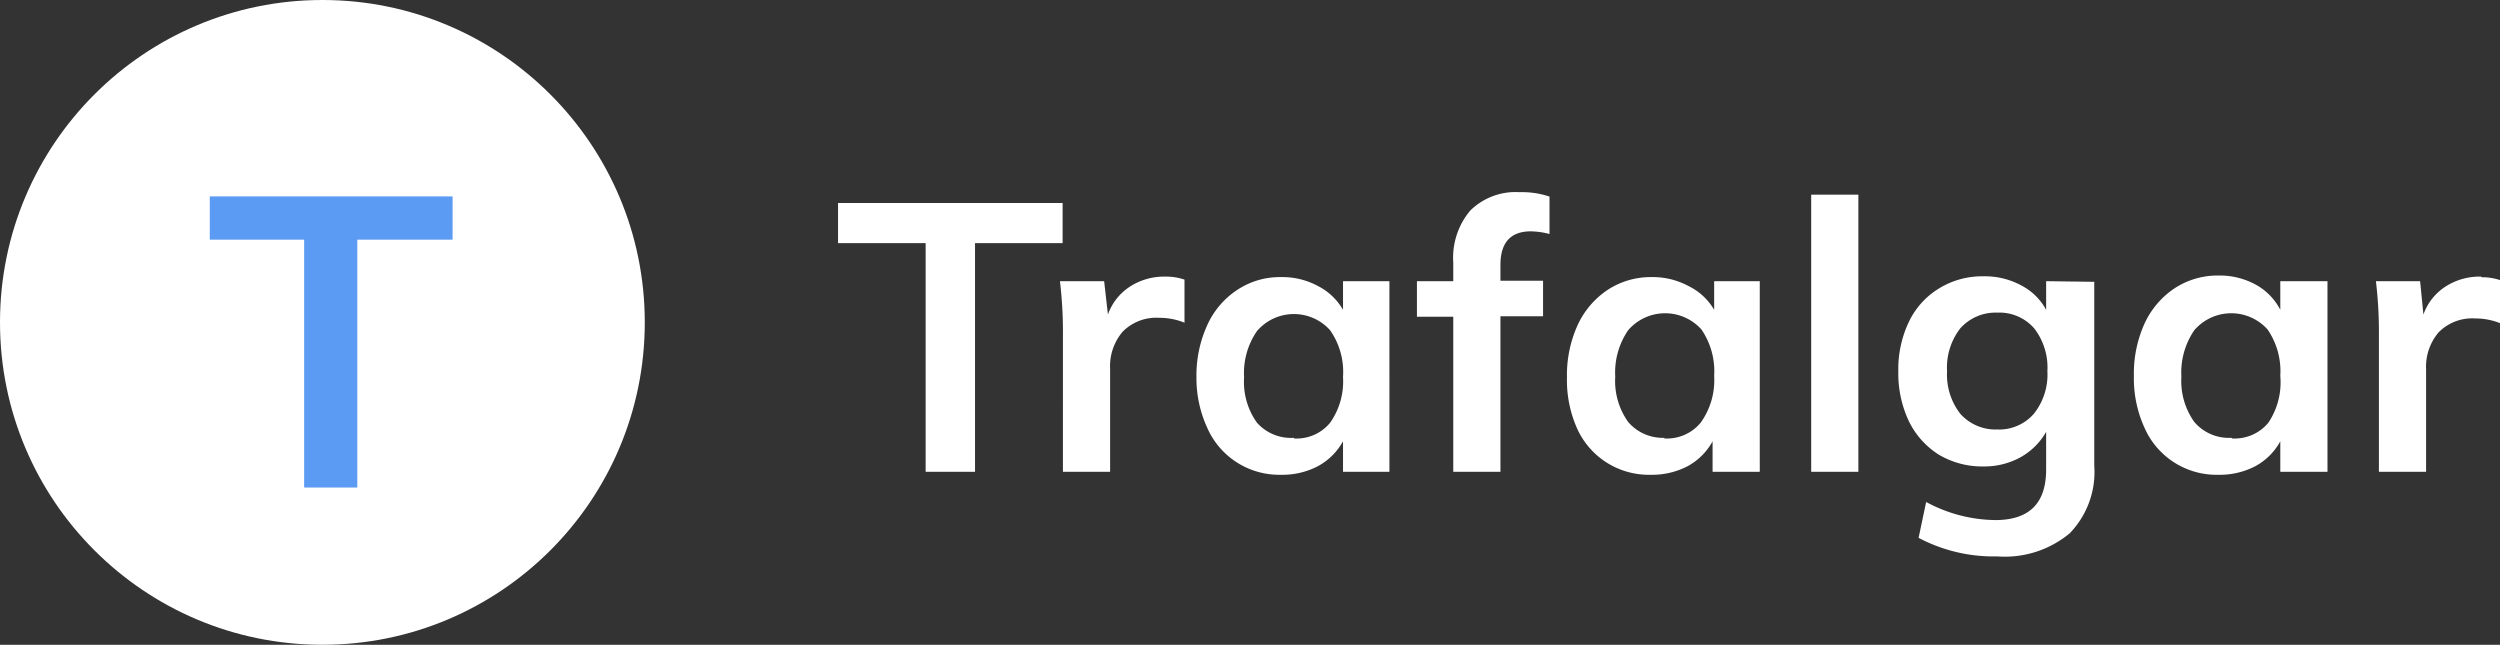
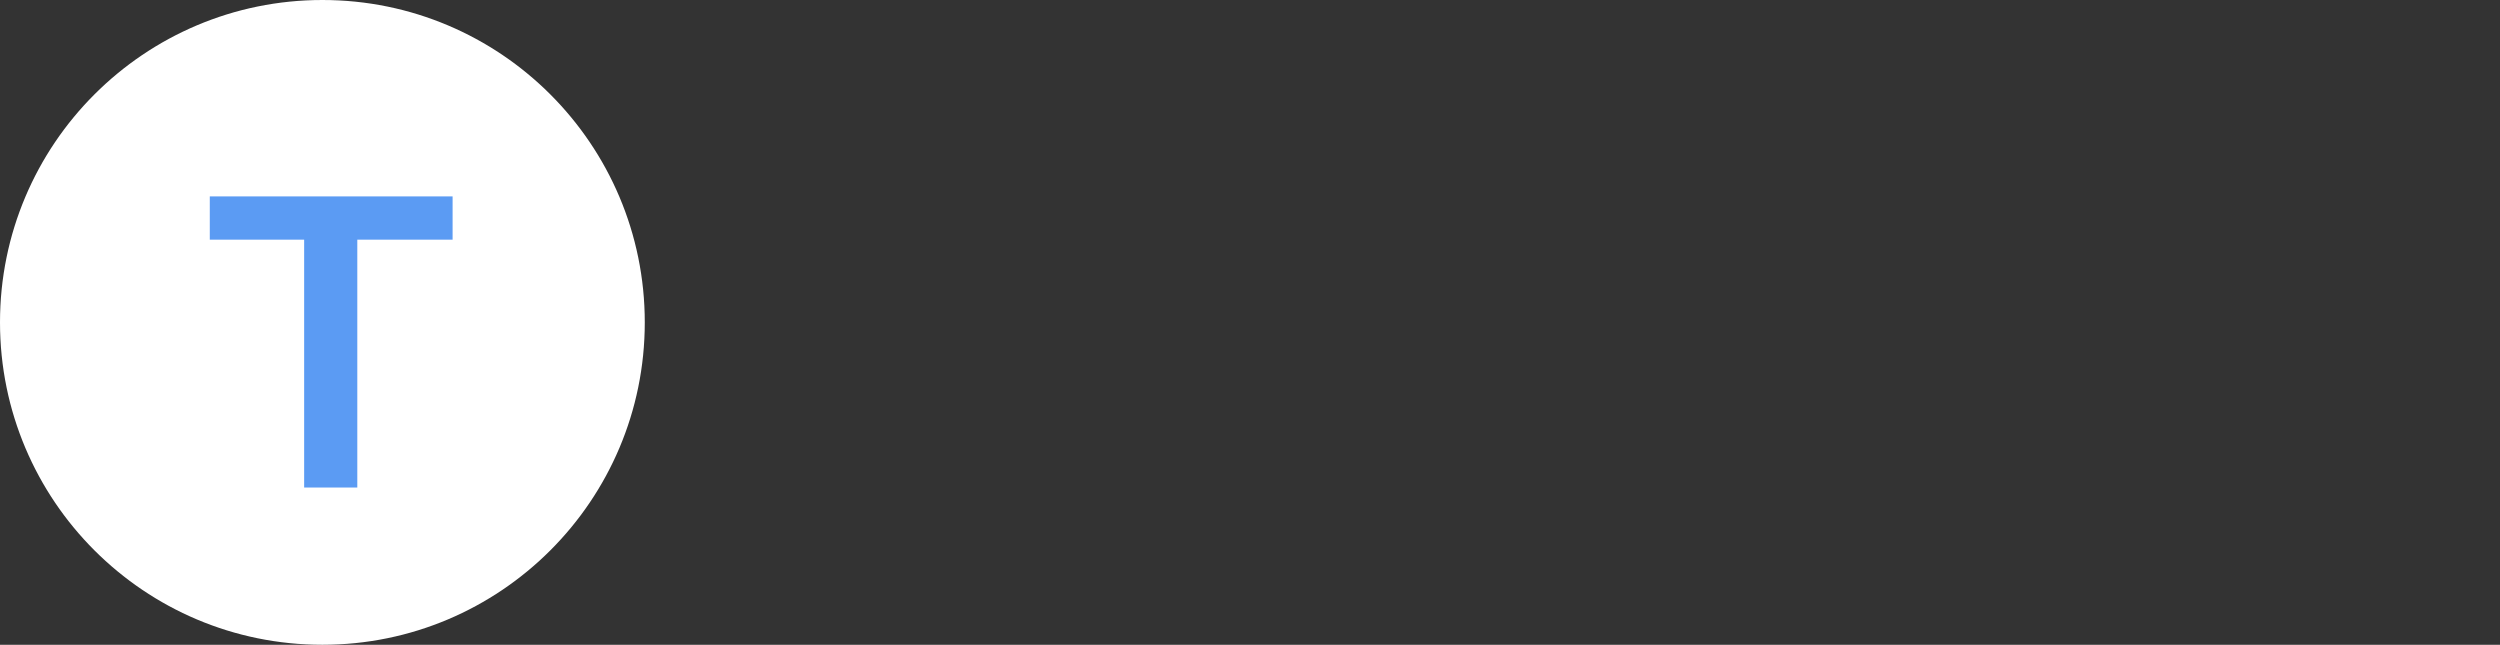
<svg xmlns="http://www.w3.org/2000/svg" id="Vrstva_1" data-name="Vrstva 1" viewBox="0 0 158.97 41">
  <rect x="0" y="0" width="158.97" height="41" fill="#333333" stroke="none" />
  <defs>
    <style>.cls-1{fill:#fff;}.cls-2{fill:#5b9bf3;}</style>
  </defs>
  <title>logo-alt</title>
-   <path class="cls-1" d="M58.86,15.46H53.29V12.91H67.57v2.55H62V30H58.86Zm15.26,2.13a3.6,3.6,0,0,1,1.2.19l0,2.74a4.17,4.17,0,0,0-1.59-.31,3,3,0,0,0-2.35.89,3.38,3.38,0,0,0-.79,2.35V30h-3V21.31a27.12,27.12,0,0,0-.19-3.43h2.81L70.45,20a3.51,3.51,0,0,1,1.44-1.8A4,4,0,0,1,74.12,17.59Zm14.23.29V30H85.4V28.06a4,4,0,0,1-1.59,1.58,4.85,4.85,0,0,1-2.35.55,5,5,0,0,1-4.7-3A7.55,7.55,0,0,1,76.08,24a7.71,7.71,0,0,1,.68-3.31,5.28,5.28,0,0,1,1.92-2.26,4.9,4.9,0,0,1,2.78-.81,4.75,4.75,0,0,1,2.35.57A3.86,3.86,0,0,1,85.4,19.7V17.88Zm-6.07,10a2.75,2.75,0,0,0,2.3-1,4.56,4.56,0,0,0,.82-2.91A4.63,4.63,0,0,0,84.58,21a3.09,3.09,0,0,0-4.65.05A4.68,4.68,0,0,0,79.11,24a4.43,4.43,0,0,0,.82,2.88A2.89,2.89,0,0,0,82.28,27.84ZM97.35,14.71c-1.29,0-1.94.71-1.94,2.14v1h2.71v2.26H95.41V30h-3V20.14H90.1V17.88h2.31V16.7a4.66,4.66,0,0,1,1.08-3.31,4.1,4.1,0,0,1,3.14-1.17,5.52,5.52,0,0,1,1.9.28v2.38A5.07,5.07,0,0,0,97.35,14.71Zm14.55,3.17V30h-3V28.06a3.94,3.94,0,0,1-1.58,1.58,4.88,4.88,0,0,1-2.35.55,5,5,0,0,1-4.71-3A7.55,7.55,0,0,1,99.64,24a7.7,7.7,0,0,1,.67-3.31,5.42,5.42,0,0,1,1.92-2.26,5,5,0,0,1,2.79-.81,4.78,4.78,0,0,1,2.35.57A3.83,3.83,0,0,1,109,19.7V17.88Zm-6.07,10a2.78,2.78,0,0,0,2.31-1A4.62,4.62,0,0,0,109,23.9a4.69,4.69,0,0,0-.81-2.95,3.1,3.1,0,0,0-4.66.05,4.75,4.75,0,0,0-.82,2.95,4.49,4.49,0,0,0,.82,2.88A2.89,2.89,0,0,0,105.83,27.84Zm9.34-15.5h3V30h-3Zm18,5.54V29.62a5.6,5.6,0,0,1-1.56,4.29A6.45,6.45,0,0,1,127,35.38a10.18,10.18,0,0,1-5-1.18l.48-2.28a9.41,9.41,0,0,0,4.4,1.15c2.16,0,3.23-1.07,3.23-3.21v-2.4a4.24,4.24,0,0,1-1.6,1.6,4.75,4.75,0,0,1-2.38.6,5.39,5.39,0,0,1-2.83-.74,5.19,5.19,0,0,1-1.92-2.14,7.12,7.12,0,0,1-.67-3.16,7,7,0,0,1,.67-3.15,5,5,0,0,1,1.92-2.13,5.23,5.23,0,0,1,2.83-.77,4.84,4.84,0,0,1,2.38.57,3.77,3.77,0,0,1,1.6,1.56V17.88ZM127,27.31a2.92,2.92,0,0,0,2.33-1,4,4,0,0,0,.86-2.71,4.06,4.06,0,0,0-.84-2.72,2.93,2.93,0,0,0-2.35-1,3,3,0,0,0-2.35,1,4.06,4.06,0,0,0-.84,2.72,4.05,4.05,0,0,0,.84,2.71A3,3,0,0,0,127,27.31Zm21-9.43V30H145V28.06a3.94,3.94,0,0,1-1.58,1.58,4.88,4.88,0,0,1-2.35.55,5,5,0,0,1-4.71-3,7.55,7.55,0,0,1-.67-3.29,7.7,7.7,0,0,1,.67-3.31,5.42,5.42,0,0,1,1.92-2.26,5,5,0,0,1,2.79-.81,4.78,4.78,0,0,1,2.35.57A3.83,3.83,0,0,1,145,19.7V17.88Zm-6.07,10a2.78,2.78,0,0,0,2.31-1A4.62,4.62,0,0,0,145,23.9a4.69,4.69,0,0,0-.81-2.95,3.1,3.1,0,0,0-4.66.05,4.75,4.75,0,0,0-.82,2.95,4.49,4.49,0,0,0,.82,2.88A2.89,2.89,0,0,0,141.9,27.84Zm15.87-10.25a3.6,3.6,0,0,1,1.2.19l0,2.74a4.21,4.21,0,0,0-1.59-.31,3,3,0,0,0-2.35.89,3.38,3.38,0,0,0-.79,2.35V30h-3V21.31a27.12,27.12,0,0,0-.19-3.43h2.81L154.1,20a3.51,3.51,0,0,1,1.44-1.8A4,4,0,0,1,157.77,17.59Z" transform="translate(0 0)" />
  <circle class="cls-1" cx="20.5" cy="20.5" r="20.5" />
  <path class="cls-2" d="M19.34,15.24h-6V12.49H28.78v2.75H22.72V31H19.34Z" transform="translate(0 0)" />
</svg>